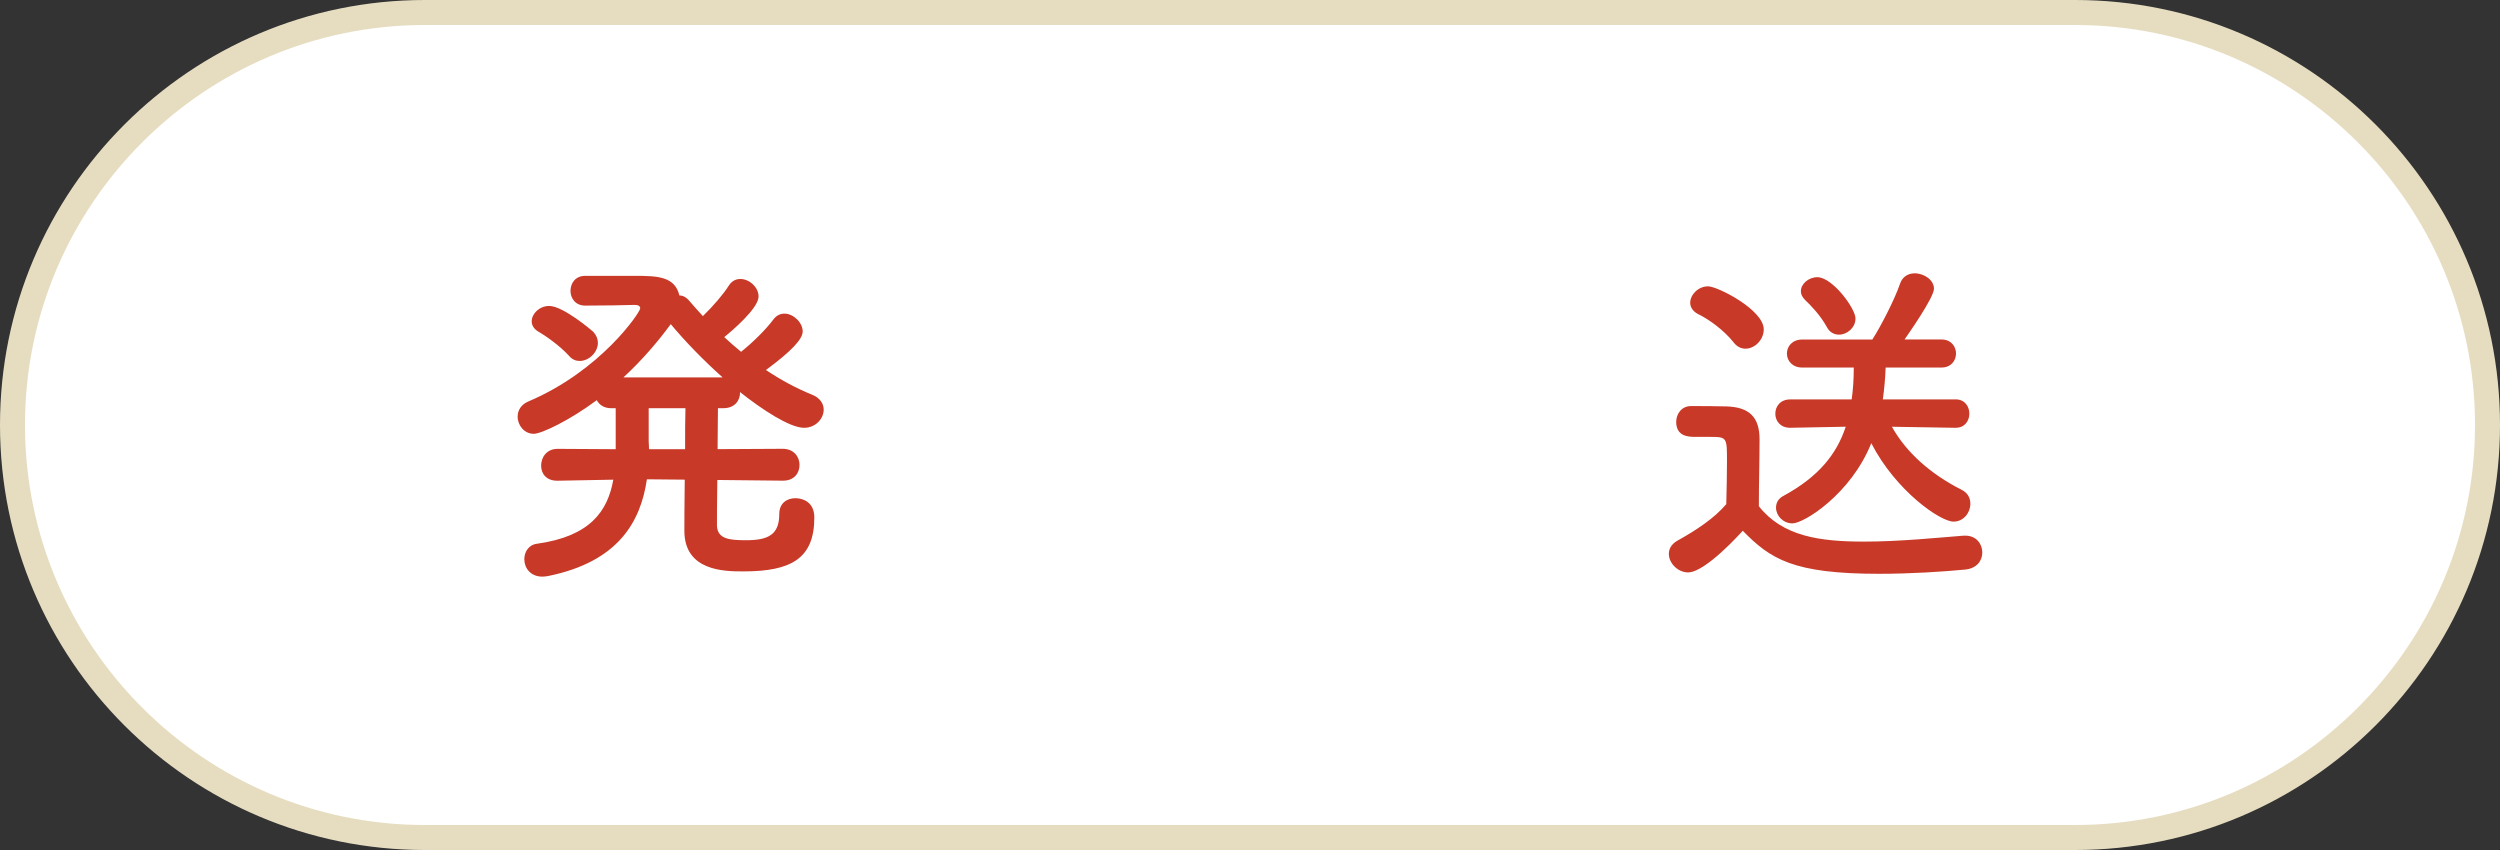
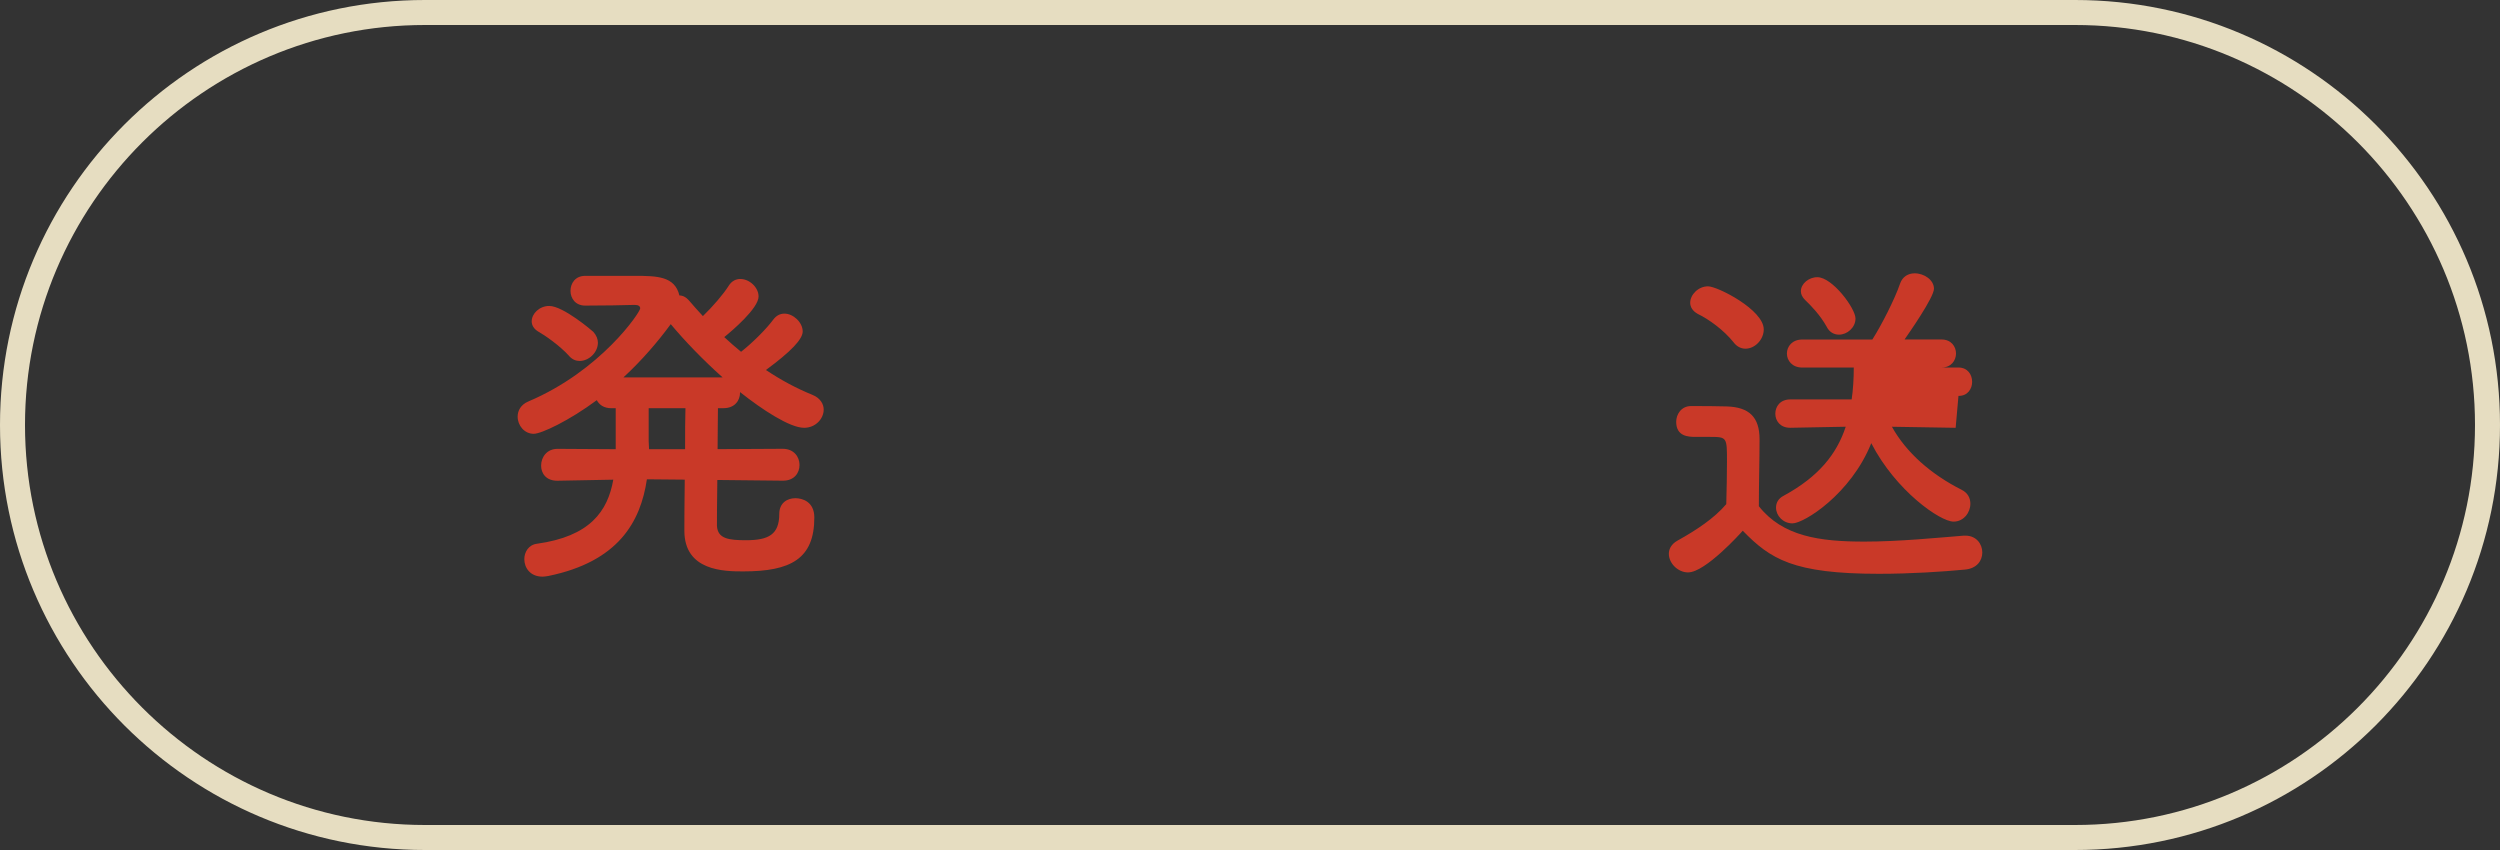
<svg xmlns="http://www.w3.org/2000/svg" id="_レイヤー_1" version="1.1" viewBox="0 0 100 34">
  <rect x="0" y="0" width="100" height="34" fill="#333333" stroke="none" />
  <defs>
    <style>
      .st0 {
        fill: #fff;
      }

      .st1 {
        fill: #e6ddc1;
      }

      .st2 {
        fill: #c93928;
      }
    </style>
  </defs>
  <g>
-     <path class="st0" d="M17,33.5C7.902,33.5.5,26.098.5,17,.5,7.902,7.902.5,17,.5h66c9.098,0,16.5,7.402,16.5,16.5,0,9.098-7.402,16.5-16.5,16.5H17Z" />
    <path class="st1" d="M83,1c8.822,0,16,7.178,16,16,0,8.822-7.178,16-16,16H17c-8.822,0-16-7.178-16-16C1,8.178,8.178,1,17,1h66M83,0H17C7.611,0,0,7.611,0,17v0c0,9.389,7.611,17,17,17h66c9.389,0,17-7.611,17-17v-0c0-9.389-7.611-17-17-17h0Z" />
  </g>
  <g>
    <path class="st2" d="M31.312,19.227l-2.619-.028c-.015.896-.015,1.653-.015,1.835.028.519.477.575,1.163.575.896,0,1.33-.224,1.33-1.051,0-.434.309-.63.645-.63.28,0,.757.14.757.771,0,1.653-.938,2.157-2.844,2.157-.757,0-2.354-.014-2.354-1.625,0-.182,0-1.051.015-2.045l-1.514-.014c-.252,1.709-1.148,3.292-3.936,3.866-.084.014-.168.028-.238.028-.49,0-.729-.35-.729-.7,0-.28.168-.574.505-.616,2.114-.294,2.829-1.289,3.054-2.563l-2.228.042h-.015c-.447,0-.644-.294-.644-.603,0-.336.224-.672.658-.672l2.325.014v-1.639h-.168c-.309,0-.49-.14-.589-.322-1.092.812-2.213,1.345-2.521,1.345-.378,0-.644-.336-.644-.687,0-.238.126-.476.42-.603,2.913-1.232,4.482-3.572,4.482-3.726,0-.098-.084-.14-.225-.14-.518.014-1.176.028-1.975.028-.393,0-.588-.294-.588-.588,0-.308.195-.602.588-.602h1.975c.896,0,1.611.014,1.793.784.141,0,.267.07.379.196.182.21.364.42.561.63.405-.393.826-.883,1.036-1.219.126-.196.294-.266.462-.266.364,0,.729.336.729.7,0,.477-1.078,1.387-1.373,1.625.225.21.435.392.673.588.477-.378,1.009-.911,1.289-1.289.126-.168.279-.238.448-.238.35,0,.728.35.728.714,0,.308-.462.798-1.471,1.541.589.393,1.205.729,1.863.995.309.126.448.364.448.588,0,.364-.322.729-.784.729-.574,0-1.681-.729-2.563-1.429v.028c0,.308-.21.616-.658.616h-.225c0,.42-.014,1.009-.014,1.639l2.605-.014c.448,0,.672.322.672.645s-.21.63-.658.63h-.014ZM22.767,14.24c-.392-.434-.994-.84-1.219-.966-.196-.112-.28-.267-.28-.42,0-.308.309-.616.701-.616.56,0,1.723.995,1.765,1.037.126.14.182.294.182.434,0,.392-.364.729-.729.729-.153,0-.294-.056-.42-.196ZM28.903,15.095c-.784-.7-1.513-1.457-2.073-2.129-.504.687-1.135,1.429-1.892,2.129h3.965ZM27.404,17.967c0-.63,0-1.219.014-1.639h-1.471v1.317c0,.112.015.21.015.322h1.442Z" />
-     <path class="st2" d="M67.525,22.897c-.406,0-.771-.364-.771-.743,0-.196.098-.392.35-.532.757-.42,1.472-.896,1.947-1.457.015-.63.028-1.177.028-1.709,0-.953,0-.98-.658-.98h-.589c-.294,0-.784-.014-.784-.603,0-.308.21-.63.589-.63.504,0,.966,0,1.429.014.896.028,1.316.42,1.316,1.317,0,.812-.028,1.779-.028,2.675.953,1.205,2.424,1.415,4.217,1.415,1.4,0,2.913-.154,3.978-.238h.07c.435,0,.673.336.673.672,0,.322-.211.644-.701.686-.882.084-2.157.168-3.432.168-3.432,0-4.342-.588-5.449-1.723-.084.098-1.498,1.667-2.185,1.667ZM69.345,13.694c-.406-.504-.994-.924-1.429-1.135-.21-.112-.308-.28-.308-.448,0-.322.322-.658.714-.658.379,0,2.228.938,2.228,1.723,0,.406-.351.771-.729.771-.168,0-.336-.07-.477-.252ZM78.226,17.112l-2.549-.042c.574,1.037,1.568,1.905,2.787,2.521.252.126.351.336.351.56,0,.35-.267.714-.673.714-.532,0-2.311-1.232-3.291-3.138-.812,2.031-2.689,3.208-3.152,3.208-.378,0-.658-.309-.658-.63,0-.182.084-.364.309-.477,1.387-.756,2.115-1.653,2.479-2.759l-2.213.042h-.014c-.393,0-.589-.28-.589-.561,0-.294.196-.574.603-.574h2.451c.057-.392.084-.826.084-1.274h-2.059c-.406,0-.616-.28-.616-.561s.21-.56.616-.56h2.802c.35-.546.896-1.611,1.106-2.228.098-.294.336-.42.588-.42.378,0,.771.266.771.616s-1.022,1.807-1.177,2.031h1.485c.378,0,.574.28.574.56s-.196.561-.574.561h-2.241c-.015.434-.057.868-.112,1.274h2.913c.364,0,.547.28.547.574,0,.28-.183.561-.532.561h-.015ZM73.562,13.386c-.183,0-.378-.084-.49-.308-.252-.462-.645-.869-.868-1.079-.112-.112-.169-.224-.169-.35,0-.294.309-.561.659-.561.602,0,1.526,1.247,1.526,1.653,0,.364-.336.645-.658.645Z" />
+     <path class="st2" d="M67.525,22.897c-.406,0-.771-.364-.771-.743,0-.196.098-.392.35-.532.757-.42,1.472-.896,1.947-1.457.015-.63.028-1.177.028-1.709,0-.953,0-.98-.658-.98h-.589c-.294,0-.784-.014-.784-.603,0-.308.21-.63.589-.63.504,0,.966,0,1.429.014.896.028,1.316.42,1.316,1.317,0,.812-.028,1.779-.028,2.675.953,1.205,2.424,1.415,4.217,1.415,1.4,0,2.913-.154,3.978-.238h.07c.435,0,.673.336.673.672,0,.322-.211.644-.701.686-.882.084-2.157.168-3.432.168-3.432,0-4.342-.588-5.449-1.723-.084.098-1.498,1.667-2.185,1.667ZM69.345,13.694c-.406-.504-.994-.924-1.429-1.135-.21-.112-.308-.28-.308-.448,0-.322.322-.658.714-.658.379,0,2.228.938,2.228,1.723,0,.406-.351.771-.729.771-.168,0-.336-.07-.477-.252ZM78.226,17.112l-2.549-.042c.574,1.037,1.568,1.905,2.787,2.521.252.126.351.336.351.56,0,.35-.267.714-.673.714-.532,0-2.311-1.232-3.291-3.138-.812,2.031-2.689,3.208-3.152,3.208-.378,0-.658-.309-.658-.63,0-.182.084-.364.309-.477,1.387-.756,2.115-1.653,2.479-2.759l-2.213.042h-.014c-.393,0-.589-.28-.589-.561,0-.294.196-.574.603-.574h2.451c.057-.392.084-.826.084-1.274h-2.059c-.406,0-.616-.28-.616-.561s.21-.56.616-.56h2.802c.35-.546.896-1.611,1.106-2.228.098-.294.336-.42.588-.42.378,0,.771.266.771.616s-1.022,1.807-1.177,2.031h1.485c.378,0,.574.28.574.56s-.196.561-.574.561h-2.241h2.913c.364,0,.547.28.547.574,0,.28-.183.561-.532.561h-.015ZM73.562,13.386c-.183,0-.378-.084-.49-.308-.252-.462-.645-.869-.868-1.079-.112-.112-.169-.224-.169-.35,0-.294.309-.561.659-.561.602,0,1.526,1.247,1.526,1.653,0,.364-.336.645-.658.645Z" />
  </g>
</svg>